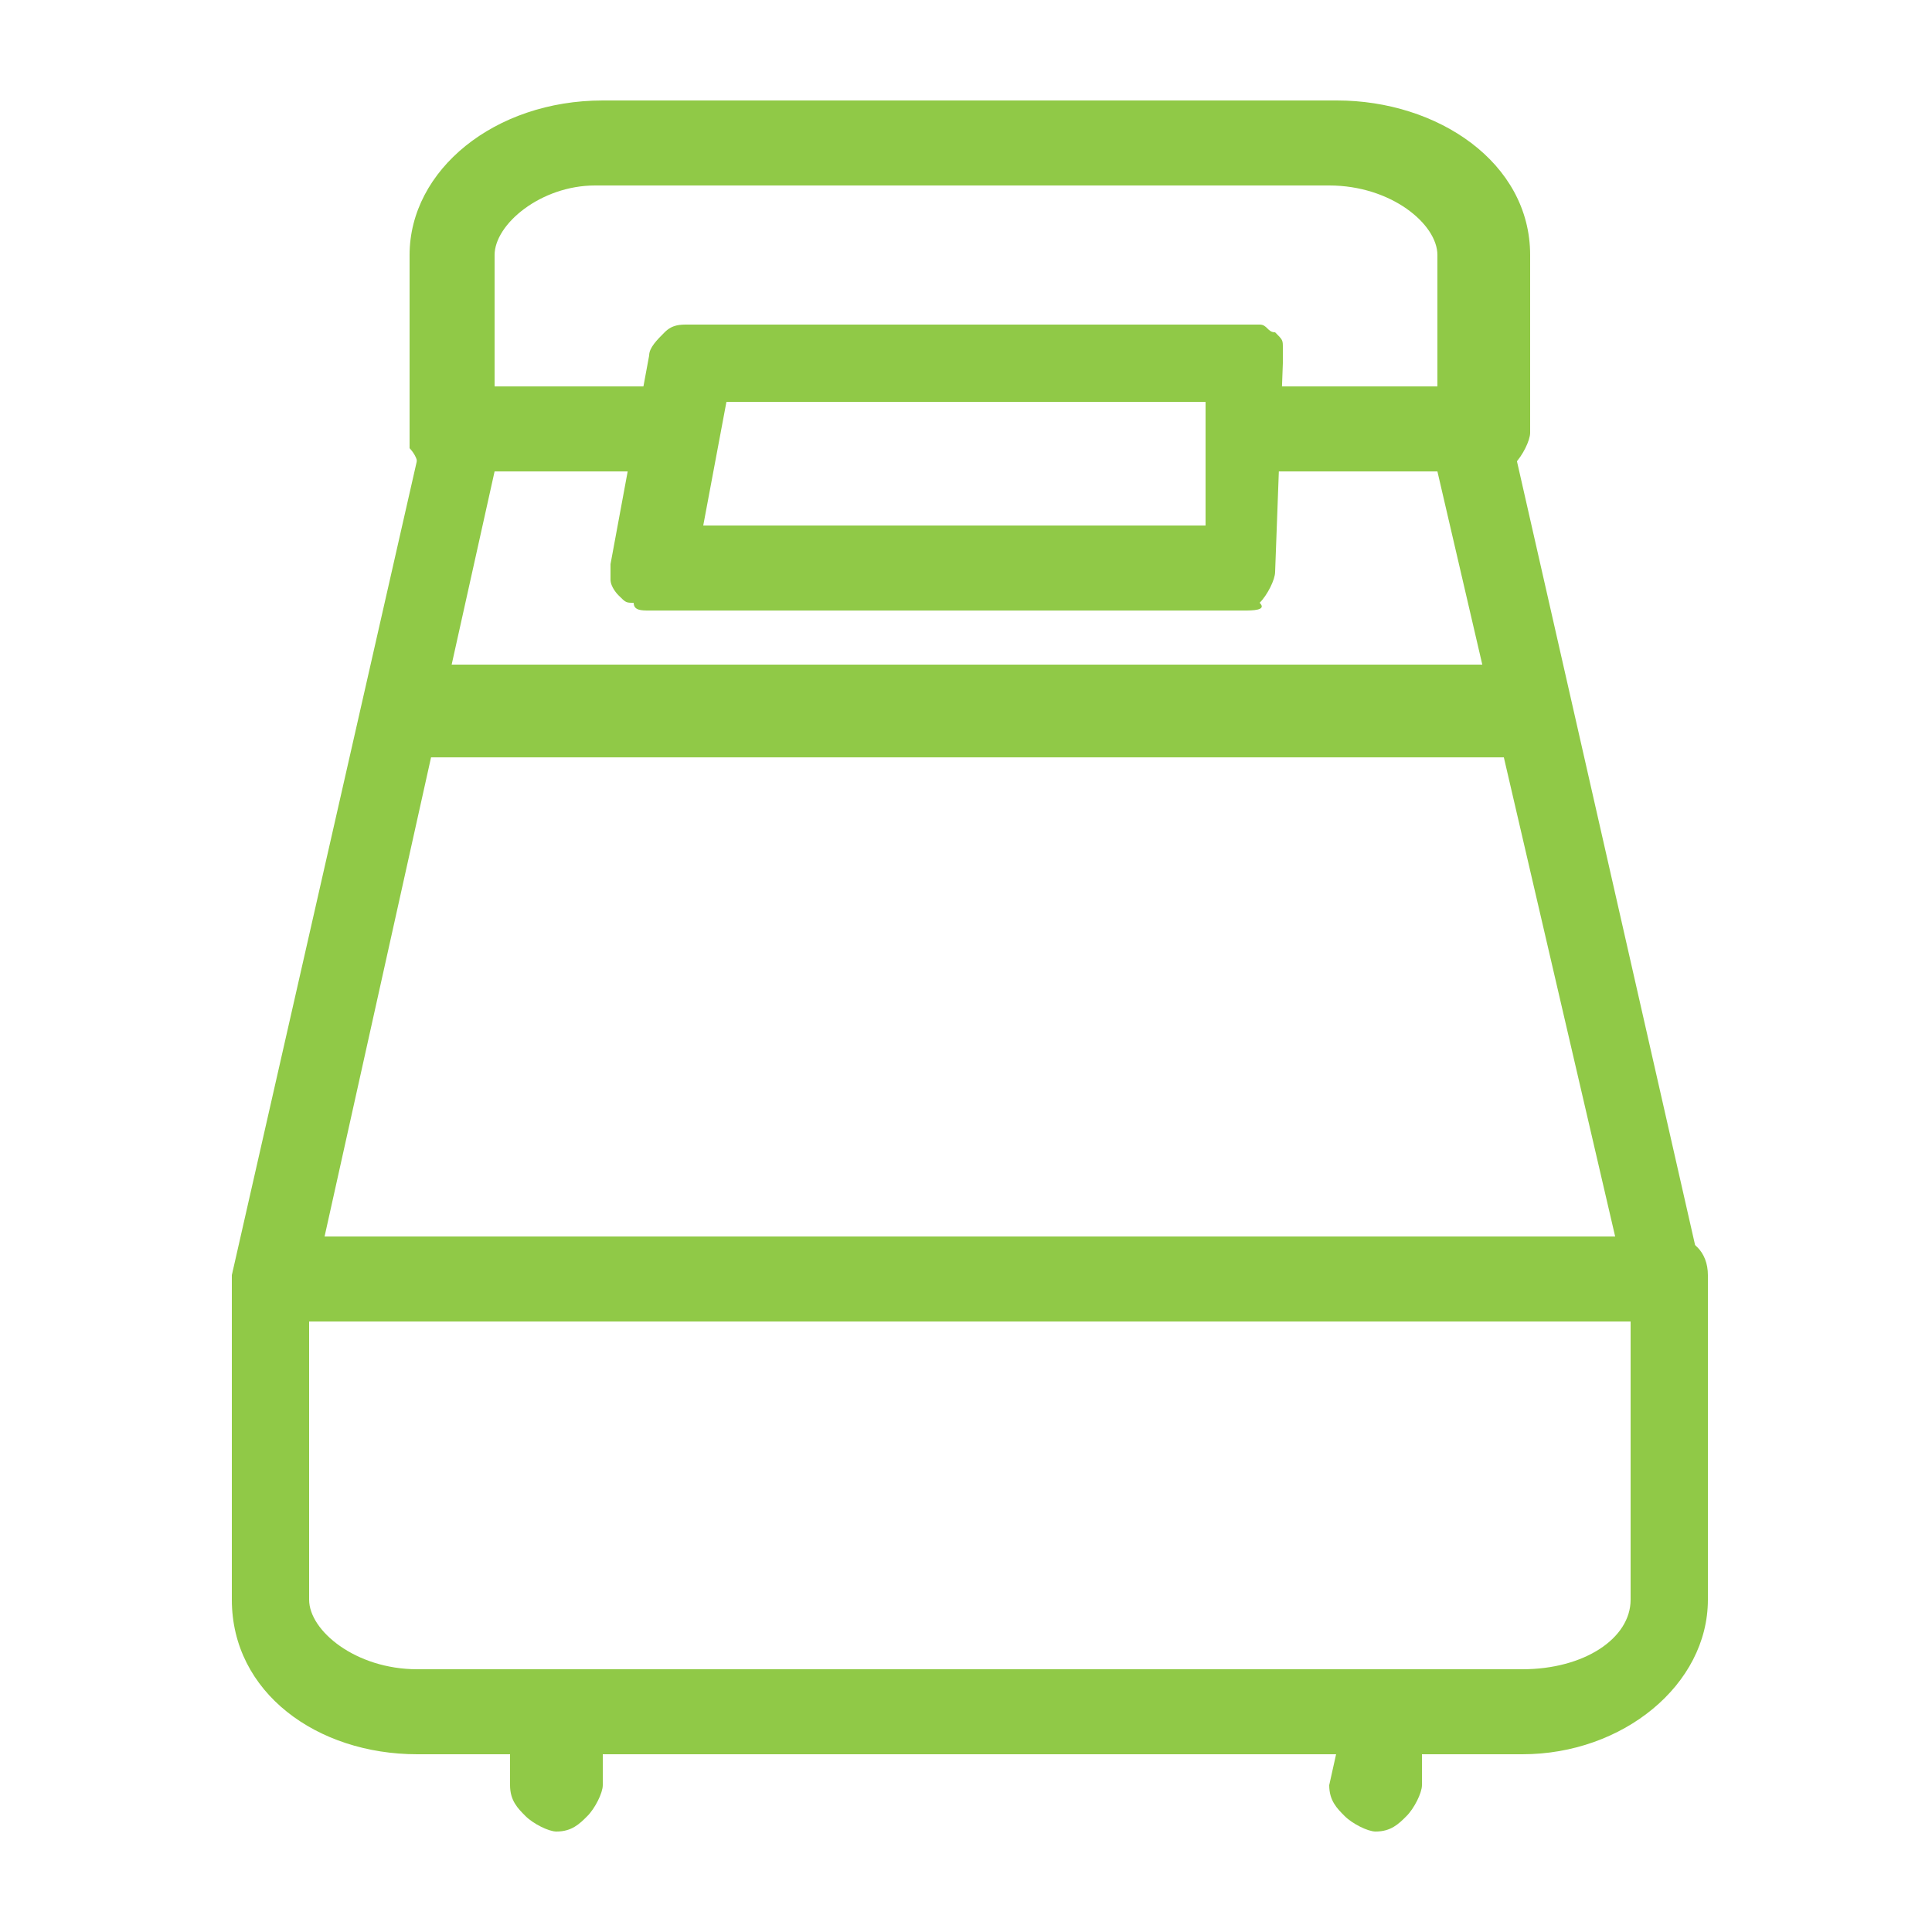
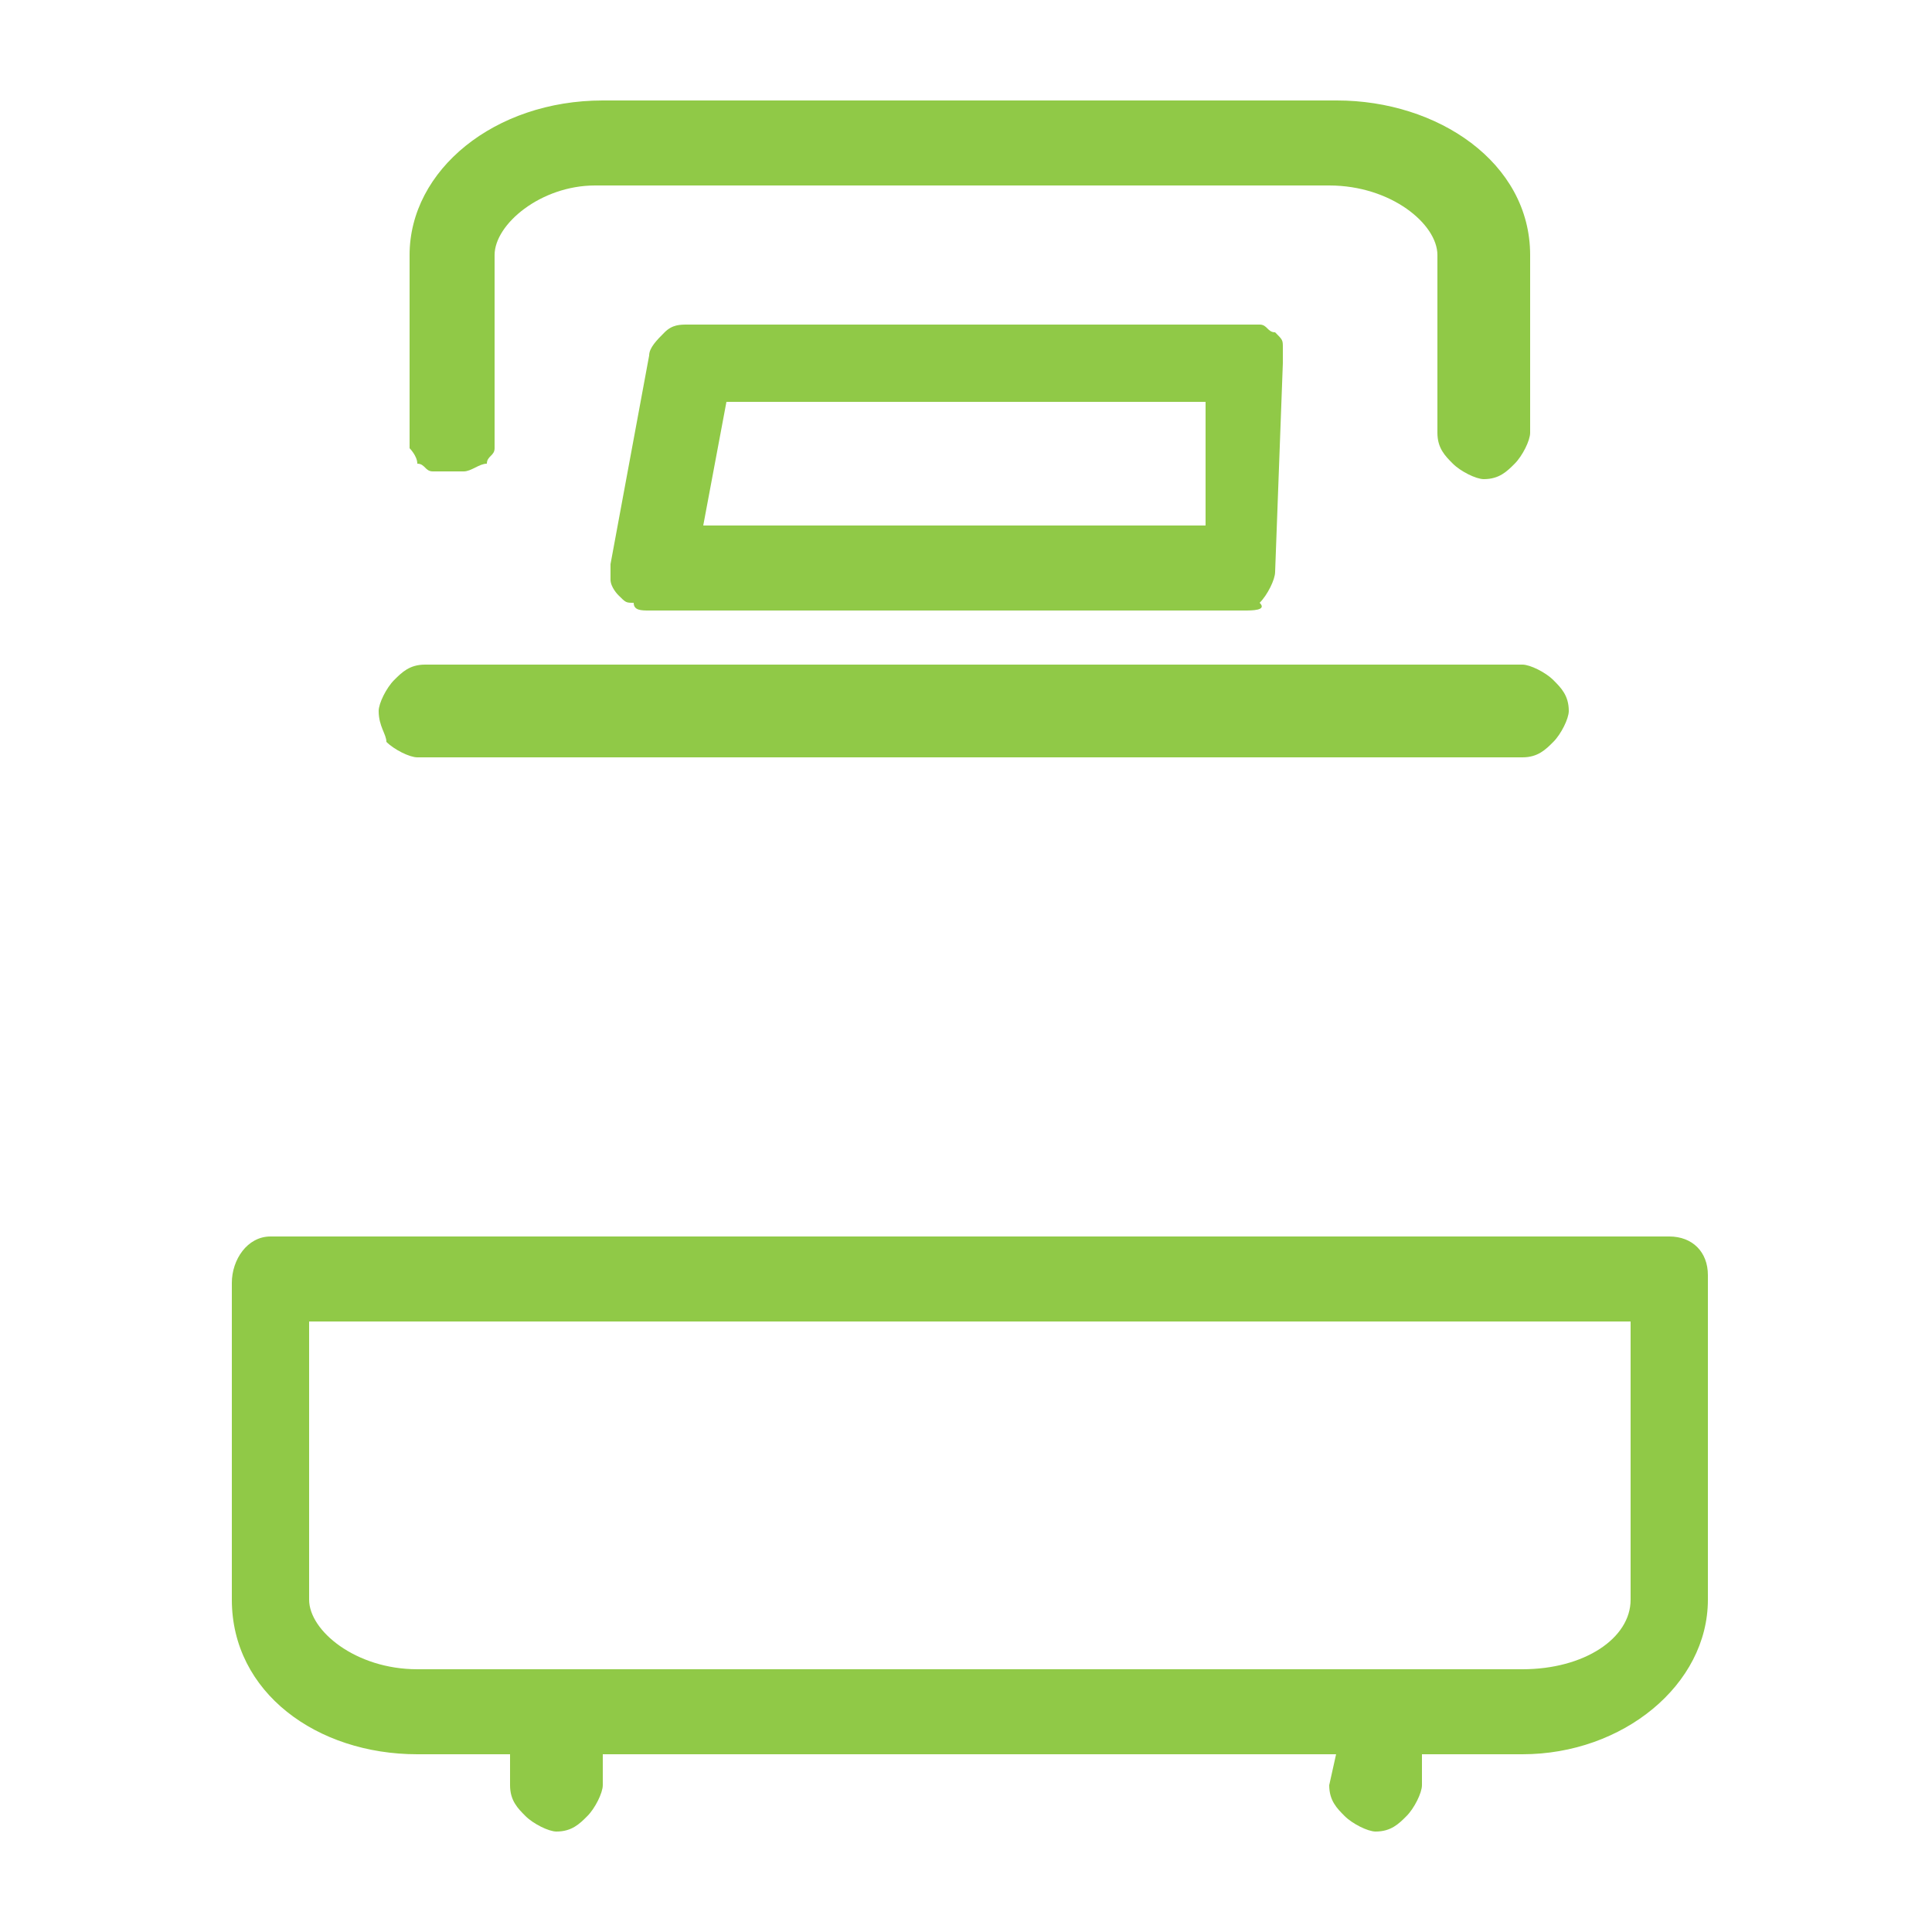
<svg xmlns="http://www.w3.org/2000/svg" version="1.1" id="Capa_1" x="0px" y="0px" viewBox="0 0 25 25" style="enable-background:new 0 0 25 25;" xml:space="preserve">
  <style type="text/css">
	.st0{fill:#90C947;}
</style>
-   <path class="st0" d="M16.5,6.1V5H19c0.2,0,0.5,0.2,0.5,0.4l2.5,11c0,0.1,0,0.2,0,0.2c0,0.1-0.1,0.2-0.1,0.2  c-0.1,0.1-0.1,0.1-0.2,0.2c-0.1,0-0.2,0.1-0.2,0.1h-18c-0.1,0-0.2,0-0.2-0.1c-0.1,0-0.1-0.1-0.2-0.2C3,16.8,3,16.8,3,16.7  c0-0.1,0-0.2,0-0.2l2.5-11c0-0.1,0.1-0.2,0.2-0.3C5.8,5.1,5.9,5,6,5h2.9v1.1H6.4L4.2,16h16.7l-2.3-9.9H16.5z" />
  <path class="st0" d="M4,17.1v3.6c0,0.4,0.6,0.9,1.4,0.9h14.3c0.8,0,1.4-0.4,1.4-0.9v-3.6H4z M22.1,20.7c0,1.1-1.1,2-2.4,2H5.4  c-1.3,0-2.4-0.8-2.4-2v-4.1C3,16.3,3.2,16,3.5,16h18.1c0.3,0,0.5,0.2,0.5,0.5V20.7z M5.4,9.8c-0.1,0-0.3-0.1-0.4-0.2  C5,9.5,4.9,9.4,4.9,9.2c0-0.1,0.1-0.3,0.2-0.4c0.1-0.1,0.2-0.2,0.4-0.2h14.2c0.1,0,0.3,0.1,0.4,0.2c0.1,0.1,0.2,0.2,0.2,0.4  c0,0.1-0.1,0.3-0.2,0.4c-0.1,0.1-0.2,0.2-0.4,0.2H5.4z M15.6,5.2H9.4L9.1,6.8h6.5L15.6,5.2z M16.1,7.9H8.4c-0.1,0-0.2,0-0.2-0.1  C8.1,7.8,8.1,7.8,8,7.7C8,7.7,7.9,7.6,7.9,7.5c0-0.1,0-0.2,0-0.2l0.5-2.7c0-0.1,0.1-0.2,0.2-0.3c0.1-0.1,0.2-0.1,0.3-0.1h7.2  c0.1,0,0.1,0,0.2,0c0.1,0,0.1,0.1,0.2,0.1c0.1,0.1,0.1,0.1,0.1,0.2c0,0.1,0,0.1,0,0.2l-0.1,2.7c0,0.1-0.1,0.3-0.2,0.4  C16.4,7.9,16.2,7.9,16.1,7.9L16.1,7.9z" />
  <path class="st0" d="M6.4,5.6c0,0.1,0,0.1,0,0.2c0,0.1-0.1,0.1-0.1,0.2C6.2,6,6.1,6.1,6,6.1c-0.1,0-0.1,0-0.2,0s-0.1,0-0.2,0  C5.5,6.1,5.5,6,5.4,6C5.4,5.9,5.3,5.8,5.3,5.8c0-0.1,0-0.1,0-0.2V3.3c0-1.1,1.1-2,2.5-2h9.5c1.3,0,2.5,0.8,2.5,2v2.3  c0,0.1-0.1,0.3-0.2,0.4c-0.1,0.1-0.2,0.2-0.4,0.2c-0.1,0-0.3-0.1-0.4-0.2c-0.1-0.1-0.2-0.2-0.2-0.4V3.3c0-0.4-0.6-0.9-1.4-0.9H7.7  C7,2.4,6.4,2.9,6.4,3.3V5.6z M6.6,22.2c0-0.1,0.1-0.3,0.2-0.4c0.1-0.1,0.2-0.2,0.4-0.2c0.1,0,0.3,0.1,0.4,0.2  c0.1,0.1,0.2,0.2,0.2,0.4v0.9c0,0.1-0.1,0.3-0.2,0.4c-0.1,0.1-0.2,0.2-0.4,0.2c-0.1,0-0.3-0.1-0.4-0.2c-0.1-0.1-0.2-0.2-0.2-0.4  V22.2z M17.4,22.2c0-0.1,0-0.1,0-0.2c0-0.1,0.1-0.1,0.1-0.2c0.1-0.1,0.1-0.1,0.2-0.1c0.1,0,0.1,0,0.2,0c0.1,0,0.1,0,0.2,0  c0.1,0,0.1,0.1,0.2,0.1c0.1,0.1,0.1,0.1,0.1,0.2c0,0.1,0,0.1,0,0.2v0.9c0,0.1-0.1,0.3-0.2,0.4c-0.1,0.1-0.2,0.2-0.4,0.2  c-0.1,0-0.3-0.1-0.4-0.2c-0.1-0.1-0.2-0.2-0.2-0.4L17.4,22.2L17.4,22.2z" />
</svg>